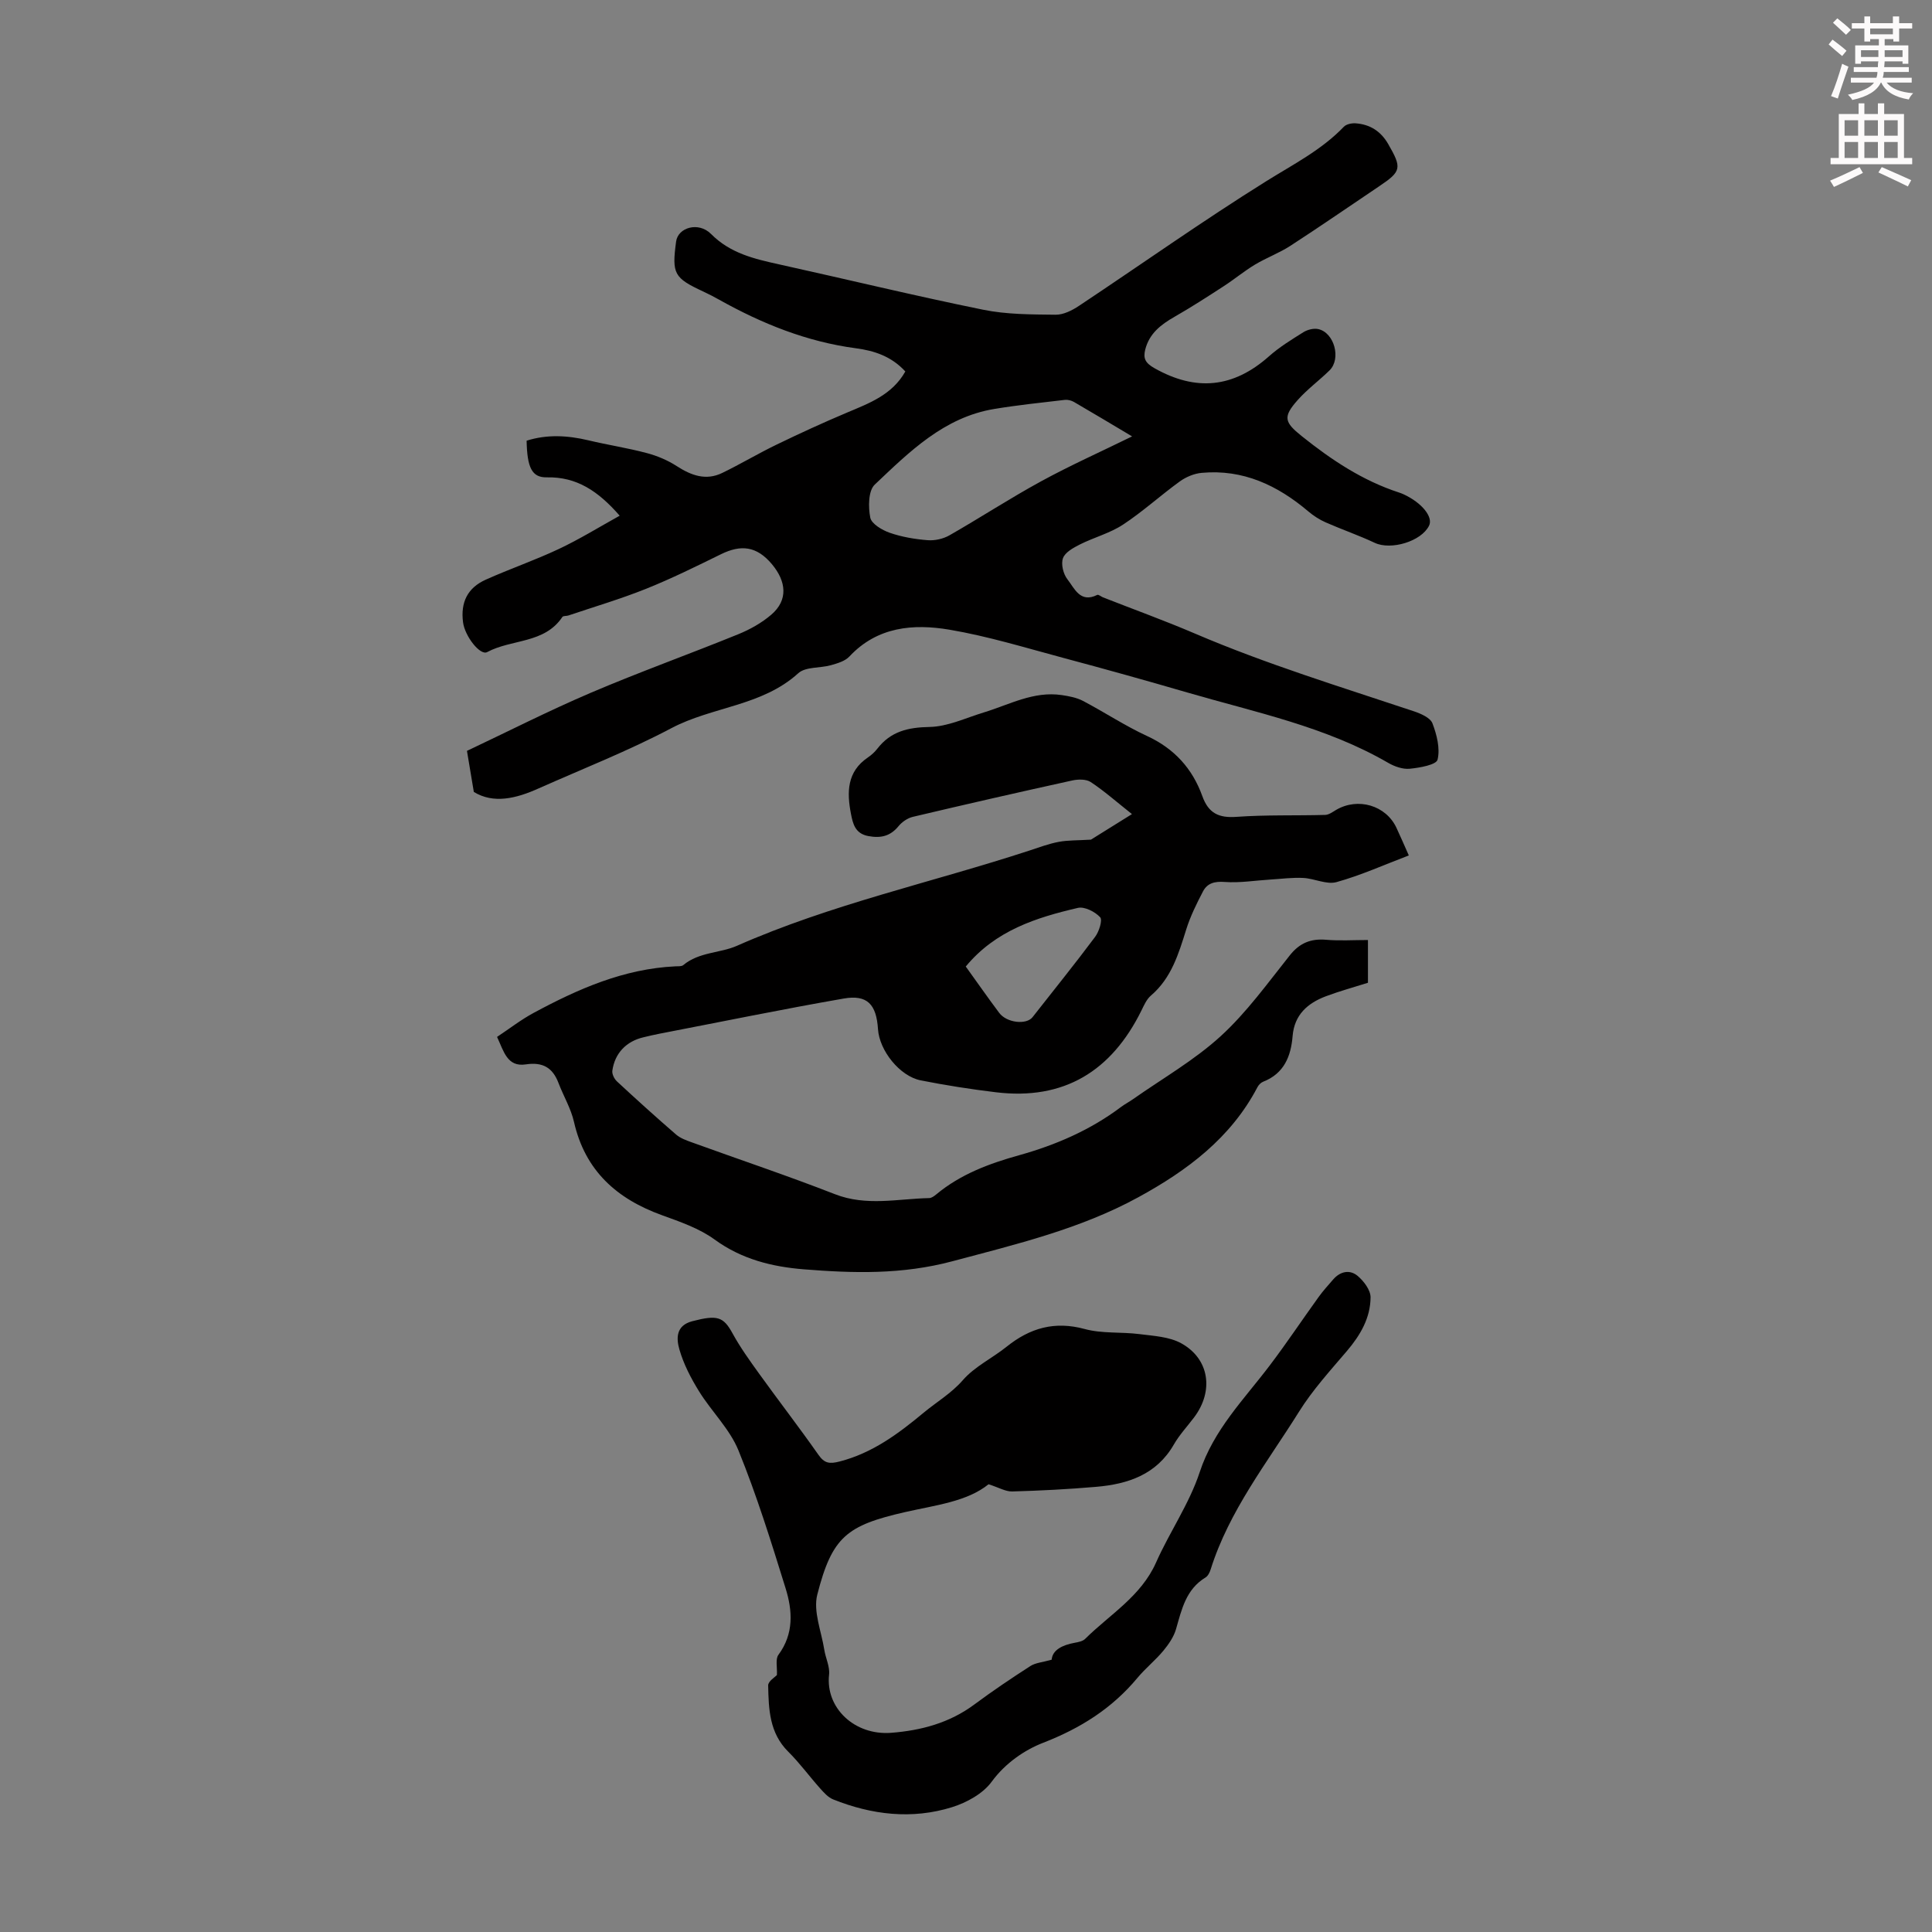
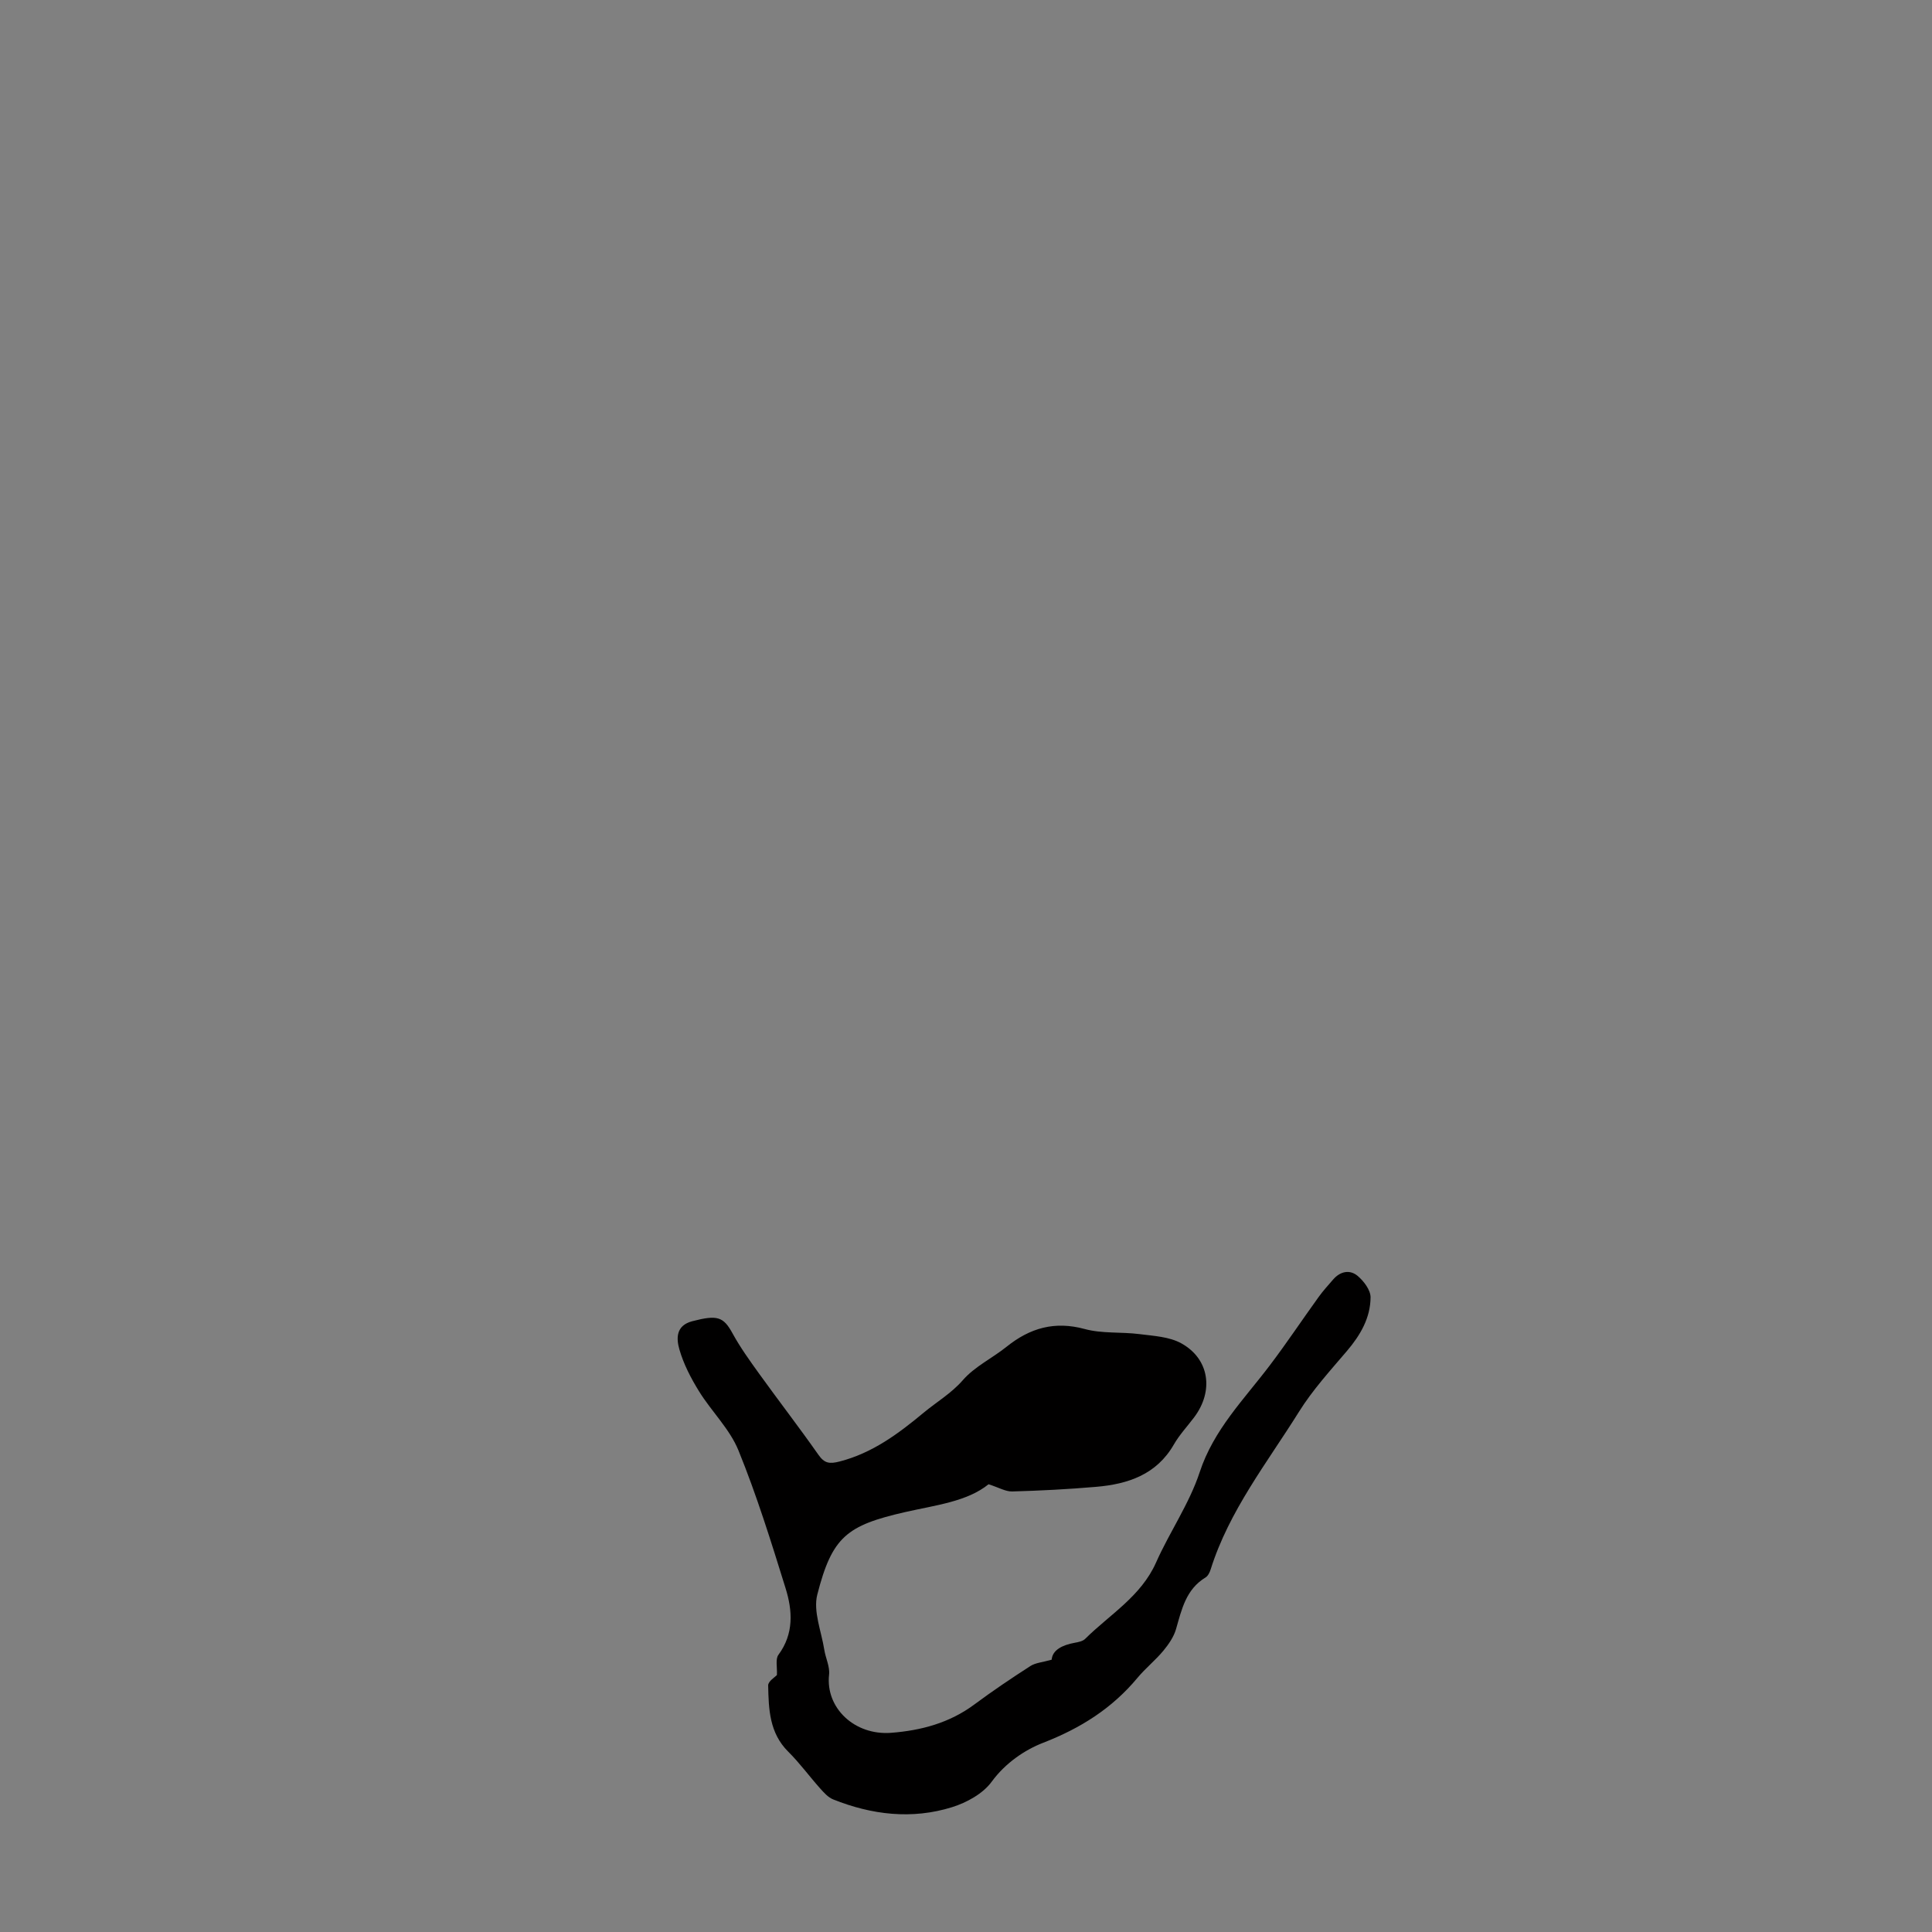
<svg xmlns="http://www.w3.org/2000/svg" enable-background="new 0 0 400 400" viewBox="0 0 400 400">
  <rect x="0" y="0" width="400" height="400" fill="#808080" stroke="none" />
-   <path d="m378.6 9.2.8-1c.9.7 1.9 1.4 2.9 2.3l-.9 1.1c-1.1-.9-2-1.7-2.8-2.4zm.5 10.7c.9-2.1 1.6-4.3 2.3-6.7.4.2.8.4 1.3.6-.7 2.1-1.5 4.3-2.2 6.6zm.4-15.2.9-.9c1 .8 2 1.6 2.8 2.4l-1 1c-1-.9-1.9-1.8-2.7-2.5zm12.5-1.3h1.2v1.4h2.7v1.1h-2.7v2.7h-1.2v-.5h-1.8v1.3h4.9v3.8h-1.2v-.5h-3.7c0 .4-.1.9-.1 1.2h5.1v1h-5.2c0 .5-.1.9-.2 1.2h6v1h-5.2c1.1 1.3 2.9 2 5.5 2.2-.4.4-.7.8-.9 1.3-2.9-.5-4.8-1.6-5.7-3.5h-.1c-.8 1.7-2.7 2.9-5.9 3.6-.2-.4-.6-.8-.9-1.1 2.8-.6 4.6-1.4 5.4-2.5h-4.8v-1h5.3c.1-.3.2-.7.2-1.2h-4.9v-1h5c0-.4 0-.8.1-1.2h-3.6v.5h-1.2v-3.8h4.9v-1.3h-1.8v.5h-1.2v-2.7h-2.6v-1.1h2.6v-1.4h1.2v1.4h4.7v-1.4zm-6.7 8.4h3.6c0-.4 0-.9 0-1.4h-3.6zm1.9-4.7h4.7v-1.2h-4.7zm6.7 3.3h-3.7v1.4h3.7z" fill="#fcfafa" />
-   <path d="m384.7 21.4h1.3v2.2h2.8v-2.2h1.3v2.2h4.1v9.1h1.7v1.3h-16.9v-1.3h1.7v-9.1h4.1v-2.2zm.3 13.2.7 1.2c-1.8.9-3.8 1.9-6 2.9-.2-.4-.5-.8-.8-1.3 2.4-1 4.4-2 6.1-2.8zm-3.1-6.5h2.8v-3.2h-2.8zm0 4.6h2.8v-3.3h-2.8zm4.1-4.6h2.8v-3.2h-2.8zm0 4.6h2.8v-3.3h-2.8zm3.6 1.9c2.1.9 4.1 1.8 6.1 2.7l-.7 1.3c-2.2-1.1-4.2-2-6.1-2.9zm3.3-9.7h-2.8v3.2h2.8zm-2.8 7.8h2.8v-3.3h-2.8z" fill="#fcfafa" />
  <g fill="#010000">
-     <path d="m98.1 163.96c-.54-3.2-.92-5.47-1.42-8.5 8.29-3.91 16.84-8.27 25.64-12.03 10.06-4.29 20.38-7.99 30.51-12.11 2.44-.99 4.87-2.35 6.86-4.06 3.55-3.04 3.09-6.92.12-10.46-3.18-3.78-6.43-4.07-10.55-2.05-5.11 2.51-10.23 5.04-15.51 7.16-5.25 2.1-10.7 3.71-16.07 5.52-.41.14-1.08.04-1.25.31-3.72 5.56-10.52 4.55-15.57 7.27-1.45.78-4.62-3.29-4.99-6.16-.54-4.13.91-7.14 4.71-8.84 4.99-2.24 10.18-4.02 15.12-6.35 4.27-2.01 8.31-4.51 12.6-6.89-4.48-5.13-8.92-8.07-15.08-7.94-3.1.06-4.08-2.01-4.19-7.59 4.23-1.34 8.48-1.1 12.78-.08 4.01.96 8.11 1.58 12.09 2.64 2.16.57 4.34 1.49 6.21 2.7 3.02 1.95 6.05 3.06 9.44 1.41 3.79-1.84 7.43-4.02 11.22-5.85 4.81-2.33 9.67-4.56 14.6-6.64 4.63-1.95 9.34-3.68 12.07-8.51-2.89-3.16-6.48-4.31-10.27-4.81-10.14-1.35-19.41-5.09-28.26-10.04-1.07-.6-2.16-1.17-3.28-1.69-6.09-2.83-6.55-3.66-5.65-10.36.39-2.92 4.64-4.17 7.22-1.58 4 4.03 8.97 5.17 14.13 6.31 14.07 3.11 28.08 6.51 42.19 9.38 4.88 1 10.01.98 15.03 1.04 1.61.02 3.42-.89 4.83-1.83 12.95-8.61 25.65-17.62 38.84-25.85 5.58-3.48 11.4-6.43 16.01-11.24.51-.53 1.6-.76 2.4-.71 2.98.2 5.23 1.61 6.77 4.27 2.87 4.97 2.77 5.66-1.82 8.74-6.13 4.12-12.2 8.32-18.4 12.34-2.32 1.51-4.98 2.48-7.36 3.91-2.23 1.34-4.25 3.03-6.44 4.45-3.36 2.18-6.73 4.36-10.21 6.35-2.82 1.61-5.22 3.46-6.06 6.78-.46 1.84.01 2.78 1.91 3.86 8.6 4.86 16.34 4.08 23.71-2.46 2.16-1.92 4.68-3.46 7.14-5 .84-.52 2.1-.84 3.04-.64 3.34.71 4.81 6.14 2.36 8.55-2.15 2.11-4.63 3.92-6.62 6.17-3.07 3.46-2.74 4.56.83 7.42 6.15 4.93 12.63 9.25 20.2 11.71.32.1.63.23.94.37 3.76 1.74 6.15 4.69 5.25 6.49-1.62 3.27-7.9 5.12-11.24 3.55-3.31-1.56-6.79-2.75-10.15-4.23-1.29-.57-2.54-1.37-3.62-2.29-6.38-5.4-13.51-8.76-22.07-7.97-1.56.14-3.24.85-4.52 1.77-3.99 2.89-7.65 6.24-11.75 8.94-2.7 1.78-6 2.64-8.93 4.11-1.35.68-3.07 1.62-3.51 2.84-.45 1.22.06 3.29.92 4.38 1.46 1.86 2.63 4.99 6.17 3.23.25-.13.79.34 1.2.51 6.34 2.49 12.74 4.8 19 7.48 14.8 6.34 30.17 11.03 45.4 16.12 1.42.48 3.35 1.32 3.8 2.47.9 2.36 1.63 5.22 1.06 7.53-.26 1.07-3.7 1.68-5.76 1.88-1.44.14-3.15-.46-4.46-1.22-12.96-7.52-27.51-10.46-41.64-14.58-8.47-2.47-16.98-4.84-25.51-7.12-7.86-2.1-15.69-4.52-23.69-5.87-7.47-1.26-14.93-.64-20.71 5.55-.9.96-2.47 1.42-3.82 1.8-2.25.64-5.25.29-6.76 1.66-7.52 6.83-17.82 6.9-26.3 11.39-8.87 4.69-18.27 8.37-27.46 12.46-4.67 2.11-9.36 3.23-13.42.73zm136.29-73.61c-4.38-2.6-8.19-4.9-12.04-7.13-.54-.31-1.28-.5-1.89-.43-4.87.57-9.76 1.08-14.6 1.88-10.41 1.72-17.57 8.86-24.75 15.66-1.35 1.27-1.36 4.64-.93 6.84.25 1.28 2.44 2.58 4.01 3.13 2.5.87 5.21 1.33 7.86 1.54 1.49.12 3.23-.27 4.53-1.01 6.37-3.64 12.53-7.67 18.97-11.18 5.96-3.26 12.19-6.04 18.84-9.3z" />
-     <path d="m283.22 194.62v8.85c-3 .95-5.91 1.74-8.72 2.8-3.78 1.43-6.51 3.82-6.88 8.23-.34 4.2-1.77 7.77-6.1 9.46-.47.18-.94.67-1.18 1.13-5.51 10.53-14.58 17.28-24.65 22.78-12.06 6.6-25.29 9.73-38.51 13.26-10.42 2.78-20.47 2.49-30.75 1.67-6.58-.53-12.87-2.08-18.48-6.17-3.18-2.32-7.14-3.67-10.91-5.04-9.37-3.39-15.9-9.21-18.2-19.3-.63-2.79-2.18-5.36-3.21-8.07-1.21-3.19-3.28-4.38-6.77-3.85-3.86.59-4.56-2.73-5.95-5.69 2.57-1.7 4.95-3.56 7.57-4.97 9.2-4.96 18.68-9.14 29.36-9.64.56-.03 1.27.05 1.63-.26 3.26-2.73 7.65-2.46 11.1-3.99 19.54-8.63 40.36-13.11 60.52-19.71 2.02-.66 4.03-1.42 6.1-1.81 1.91-.36 3.91-.29 6.68-.46 2.06-1.28 4.98-3.1 8.49-5.29-3.27-2.59-5.77-4.81-8.53-6.63-.95-.63-2.62-.6-3.84-.33-11.02 2.42-22.02 4.93-33 7.53-1.09.26-2.24 1.05-2.95 1.92-1.71 2.09-3.67 2.54-6.26 2.06-2.75-.51-3.2-2.57-3.6-4.61-.86-4.45-.85-8.72 3.5-11.66.73-.5 1.42-1.12 1.96-1.82 2.77-3.58 6.34-4.42 10.81-4.5 3.75-.07 7.49-1.87 11.21-3 5.3-1.61 10.34-4.47 16.17-3.6 1.5.22 3.08.52 4.4 1.21 4.45 2.34 8.68 5.15 13.23 7.25 5.66 2.6 9.42 6.76 11.47 12.46 1.27 3.54 3.4 4.56 7.08 4.29 6.09-.44 12.23-.23 18.34-.4.78-.02 1.57-.62 2.3-1.05 4.51-2.63 10.3-.93 12.47 3.72.84 1.8 1.63 3.63 2.56 5.72-5.16 1.96-9.96 4.13-14.97 5.52-2.05.57-4.55-.74-6.87-.86-2.25-.12-4.53.19-6.8.33-3.16.19-6.35.73-9.47.5-2.1-.16-3.61.25-4.5 1.95-1.33 2.55-2.63 5.17-3.48 7.9-1.58 5.04-3.06 10.05-7.31 13.68-.89.76-1.42 1.99-1.96 3.09-6.19 12.53-16.01 18.63-30.14 16.92-5.21-.63-10.4-1.44-15.55-2.46-4.36-.87-8.56-6.17-8.85-10.6-.33-5.14-2.22-7.2-7.11-6.34-12.75 2.22-25.43 4.83-38.14 7.28-1.1.21-2.18.47-3.27.73-3.57.82-5.97 3.28-6.48 6.92-.1.7.4 1.71.95 2.22 4.02 3.73 8.09 7.41 12.24 11 .89.77 2.12 1.21 3.26 1.62 9.87 3.58 19.84 6.91 29.62 10.73 6.53 2.55 13.02.95 19.54.81.49-.01 1.03-.42 1.45-.76 5.02-4.18 10.97-6.39 17.15-8.11 7.6-2.12 14.74-5.21 21.09-9.98.8-.6 1.71-1.07 2.53-1.65 6.09-4.28 12.67-8.04 18.12-13.02 5.38-4.92 9.74-11 14.32-16.75 2.04-2.56 4.35-3.48 7.52-3.21 2.8.24 5.59.05 8.65.05zm-83.27 5.49c2.36 3.27 4.59 6.48 6.93 9.6 1.56 2.08 5.63 2.51 6.9.88 4.33-5.53 8.75-10.99 12.95-16.62.82-1.09 1.58-3.5 1.04-4.07-1.06-1.14-3.23-2.25-4.61-1.93-8.63 2.01-17.04 4.67-23.21 12.14z" />
    <path d="m160.85 346.8c.09-1.63-.34-3.3.31-4.18 3.24-4.38 2.93-9.16 1.48-13.81-2.98-9.6-5.97-19.23-9.75-28.52-1.81-4.44-5.58-8.06-8.16-12.23-1.68-2.71-3.2-5.64-4.07-8.68-.63-2.2-.79-4.94 2.68-5.84 5.2-1.35 6.44-.93 8.33 2.53 1.6 2.92 3.56 5.64 5.51 8.35 4.05 5.62 8.28 11.1 12.26 16.77 1.26 1.8 2.3 1.93 4.38 1.4 6.81-1.75 12.18-5.76 17.43-10.12 2.7-2.24 5.7-3.98 8.11-6.74 2.44-2.8 6.07-4.52 9.04-6.9 4.83-3.88 9.95-5.37 16.18-3.67 3.6.98 7.55.57 11.31 1.05 2.95.38 6.2.53 8.7 1.92 5.82 3.23 6.74 9.85 2.66 15.29-1.41 1.88-3.05 3.62-4.21 5.64-3.59 6.24-9.48 8.2-16.06 8.77-5.79.5-11.6.8-17.41.96-1.38.04-2.78-.82-4.9-1.49-4.45 3.6-10.99 4.33-17.27 5.76-12.08 2.76-15.12 5.1-18.19 17.09-.88 3.46.85 7.6 1.45 11.41.27 1.74 1.18 3.5.99 5.16-.77 6.89 5.28 12.62 12.85 12.04 6.2-.48 12.08-2.04 17.22-5.86 3.77-2.8 7.67-5.43 11.62-7.97 1.04-.67 2.46-.76 4.4-1.31.15-2 2.19-3.03 4.76-3.5.76-.14 1.67-.31 2.17-.81 5.1-5.06 11.56-8.79 14.68-15.81 2.81-6.33 6.89-12.18 9.03-18.69 2.91-8.85 9.2-15.09 14.53-22.14 3.5-4.62 6.72-9.46 10.11-14.16.91-1.26 1.97-2.42 2.99-3.6 1.47-1.7 3.44-2.11 5.06-.76 1.28 1.07 2.69 2.93 2.69 4.43-.02 4.26-2.1 7.84-4.87 11.1-3.47 4.08-7.13 8.09-9.95 12.61-6.61 10.58-14.47 20.49-18.29 32.65-.19.61-.55 1.35-1.06 1.66-4.05 2.45-4.93 6.6-6.11 10.7-.47 1.62-1.54 3.16-2.64 4.49-1.64 1.97-3.69 3.61-5.33 5.58-5.27 6.33-11.76 10.43-19.53 13.45-3.75 1.45-7.81 4.16-10.66 8.06-1.8 2.48-5.18 4.33-8.22 5.28-8.29 2.58-16.59 1.59-24.6-1.61-1.05-.42-1.93-1.42-2.72-2.3-2.23-2.5-4.22-5.24-6.59-7.59-3.9-3.87-4.05-8.8-4.15-13.71-.01-.87 1.43-1.73 1.81-2.15z" />
  </g>
</svg>